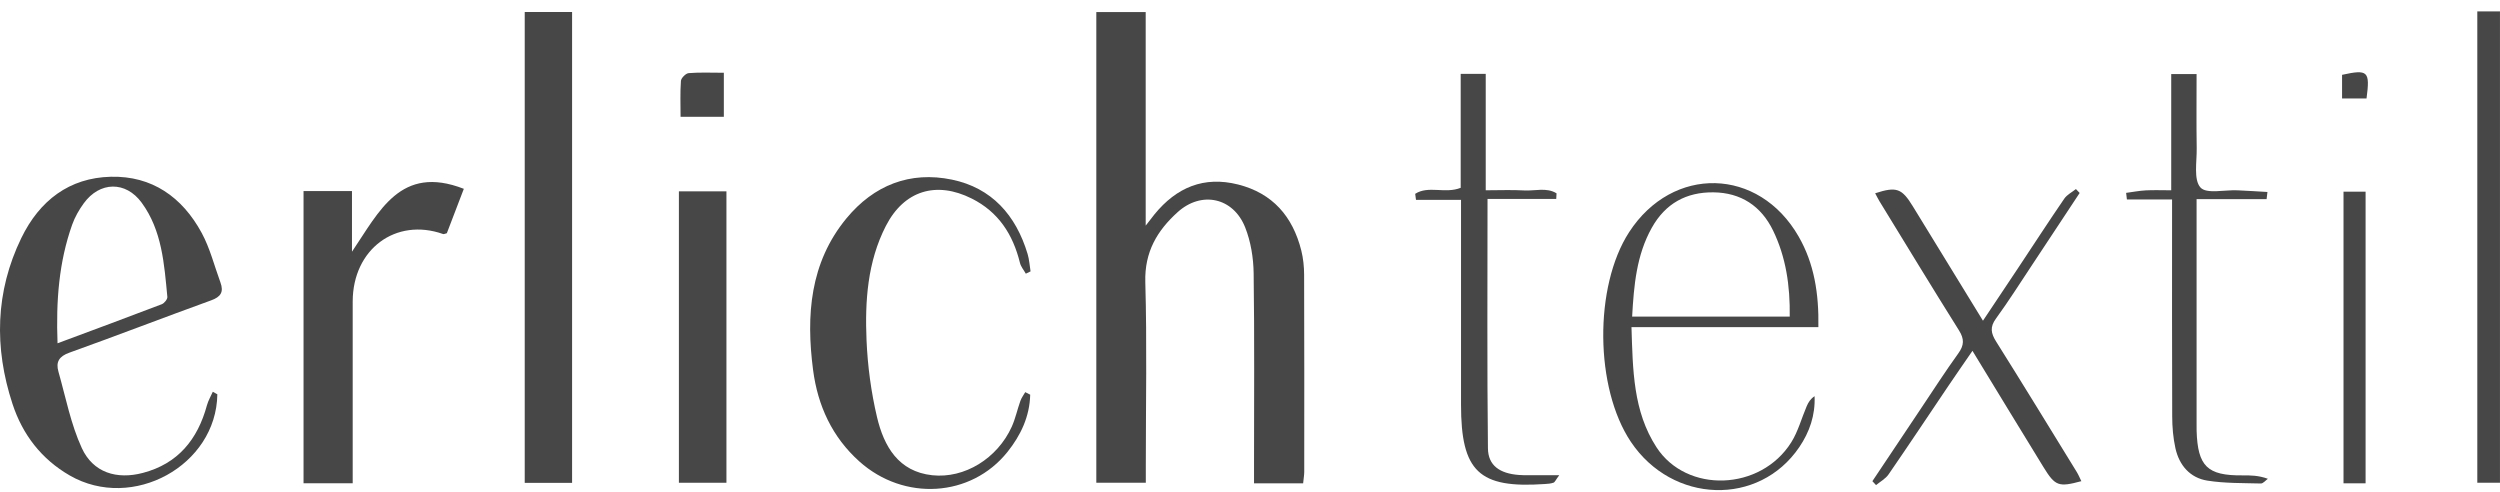
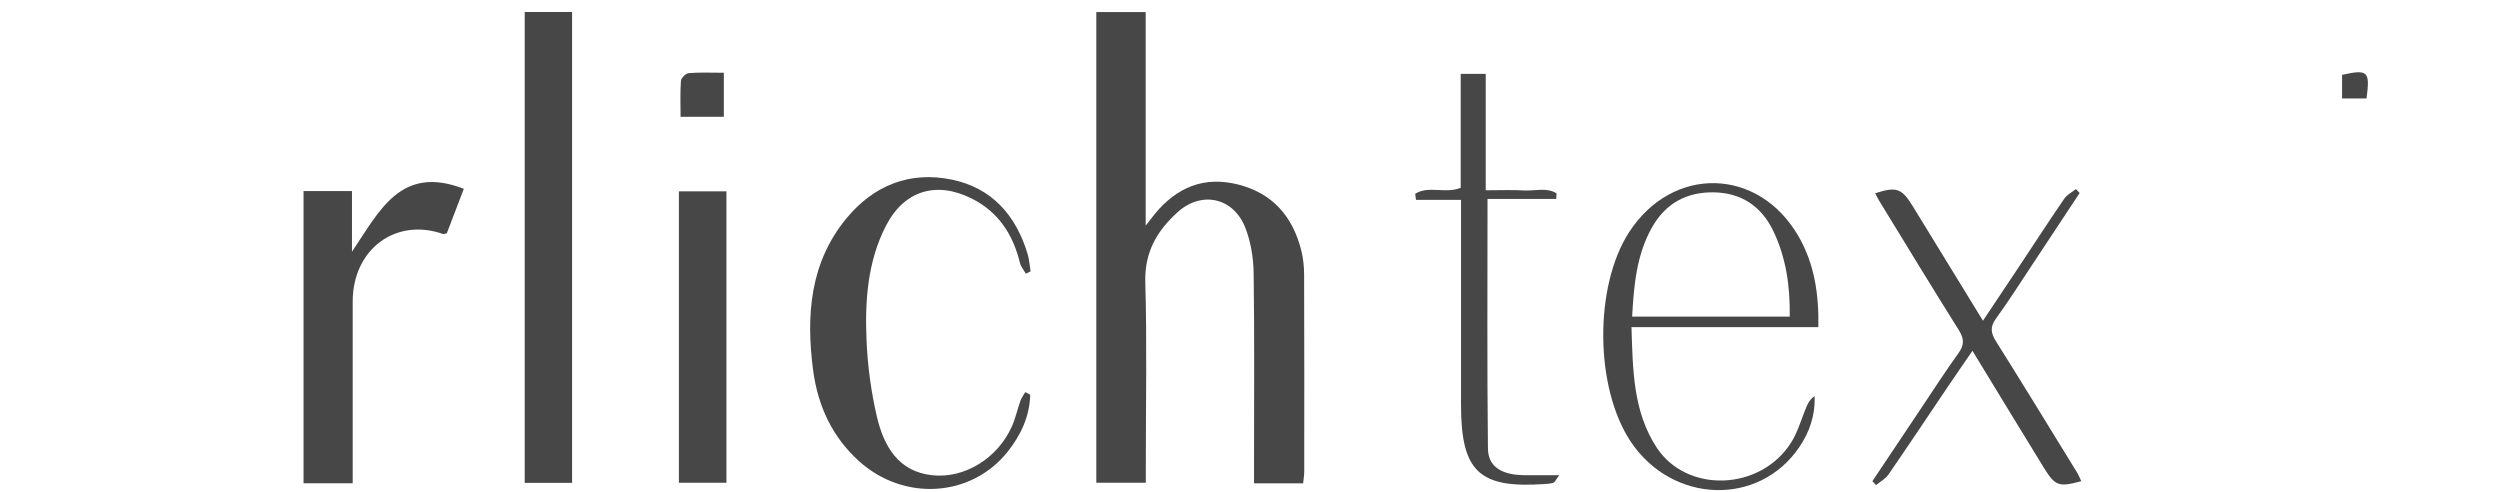
<svg xmlns="http://www.w3.org/2000/svg" width="188" height="37" viewBox="0 0 188 37" fill="none">
  <g clip-path="url(#clip0_4219_19580)">
    <path d="M97.996 36.348H94.303C94.303 35.877 94.303 35.439 94.303 35.002C94.303 30.182 94.341 25.363 94.274 20.545C94.258 19.387 94.06 18.161 93.635 17.095C92.736 14.84 90.346 14.344 88.564 15.949C87.026 17.337 86.064 18.937 86.127 21.213C86.257 25.8 86.165 30.393 86.165 34.982V36.302H82.443V0.906H86.156V16.967C86.514 16.507 86.662 16.31 86.817 16.119C88.475 14.087 90.537 13.226 93.107 13.875C95.691 14.53 97.213 16.266 97.859 18.845C98.005 19.431 98.068 20.056 98.07 20.662C98.088 25.595 98.081 30.531 98.079 35.464C98.079 35.724 98.032 35.981 97.996 36.346V36.348Z" fill="#474747" />
-     <path d="M16.344 29.655C16.268 35.009 9.962 38.47 5.249 35.758C3.122 34.533 1.698 32.687 0.94 30.374C-0.447 26.146 -0.359 21.939 1.606 17.894C2.973 15.081 5.209 13.367 8.334 13.292C11.422 13.216 13.702 14.812 15.168 17.517C15.793 18.67 16.119 19.993 16.578 21.243C16.841 21.962 16.599 22.327 15.874 22.588C12.315 23.877 8.782 25.243 5.218 26.52C4.446 26.796 4.183 27.216 4.395 27.953C4.943 29.88 5.323 31.895 6.151 33.693C7.001 35.544 8.782 36.081 10.747 35.562C13.367 34.873 14.858 33.068 15.562 30.477C15.659 30.124 15.852 29.798 16.003 29.46L16.347 29.653L16.344 29.655ZM4.327 25.815C7.053 24.8 9.614 23.854 12.164 22.878C12.353 22.807 12.602 22.501 12.585 22.329C12.348 19.853 12.187 17.338 10.655 15.244C9.452 13.599 7.498 13.638 6.295 15.294C5.942 15.779 5.631 16.326 5.429 16.89C4.431 19.699 4.206 22.614 4.327 25.813V25.815Z" fill="#474747" />
    <path d="M43.021 36.312H39.459V0.9H43.021V36.312Z" fill="#474747" />
    <path d="M22.824 14.366H26.469V18.928C28.516 15.912 30.115 12.343 34.88 14.199C34.441 15.347 34.014 16.461 33.602 17.538C33.461 17.573 33.38 17.621 33.324 17.6C29.759 16.339 26.53 18.739 26.523 22.669C26.517 26.798 26.523 30.925 26.523 35.055C26.523 35.464 26.523 35.872 26.523 36.341H22.826V14.366H22.824Z" fill="#474747" />
    <path d="M77.471 29.68C77.433 31.32 76.759 32.741 75.76 33.988C73.023 37.406 67.979 37.711 64.62 34.698C62.585 32.872 61.494 30.518 61.143 27.817C60.61 23.718 60.905 19.756 63.648 16.426C65.715 13.92 68.436 12.854 71.591 13.509C74.566 14.127 76.394 16.166 77.276 19.099C77.402 19.519 77.426 19.972 77.498 20.408L77.141 20.581C76.99 20.309 76.772 20.057 76.7 19.767C76.172 17.618 75.076 15.934 73.075 14.931C70.413 13.596 67.988 14.318 66.615 16.995C65.234 19.687 65.038 22.648 65.164 25.601C65.247 27.532 65.508 29.487 65.951 31.366C66.473 33.575 67.566 35.463 70.102 35.738C72.531 36.002 75.004 34.473 76.082 32.094C76.363 31.474 76.502 30.789 76.734 30.146C76.817 29.912 76.974 29.707 77.098 29.489L77.471 29.68Z" fill="#474747" />
    <path d="M54.628 14.389V36.303H51.053V14.389H54.628Z" fill="#474747" />
    <path d="M136.74 24.599H122.687C122.791 27.821 122.804 30.928 124.572 33.641C126.843 37.125 132.402 36.923 134.702 33.264C135.217 32.444 135.474 31.457 135.863 30.549C135.984 30.265 136.146 29.996 136.456 29.794C136.517 31.227 136.076 32.492 135.307 33.625C132.269 38.101 125.768 37.887 122.642 33.227C119.928 29.178 119.863 21.547 122.507 17.463C125.779 12.413 132.265 12.564 135.262 17.794C136.422 19.817 136.787 22.061 136.742 24.597L136.74 24.599ZM134.588 23.806C134.621 21.471 134.3 19.335 133.342 17.351C132.438 15.481 130.906 14.487 128.849 14.464C126.818 14.441 125.239 15.295 124.214 17.13C123.067 19.183 122.869 21.441 122.737 23.806H134.585H134.588Z" fill="#474747" />
    <path d="M117.254 35.735C116.989 36.091 116.928 36.261 116.822 36.298C116.615 36.371 116.386 36.385 116.163 36.399C111.218 36.741 109.869 35.462 109.869 30.427C109.869 25.758 109.869 21.091 109.869 16.422C109.869 16.007 109.869 15.593 109.869 15.031H106.483L106.422 14.576C107.411 13.931 108.675 14.594 109.844 14.123V5.555H111.727V14.309C112.777 14.309 113.699 14.268 114.616 14.321C115.426 14.369 116.31 14.073 117.052 14.539L117.029 14.96H111.862C111.862 21.344 111.823 27.531 111.893 33.716C111.907 35.009 112.786 35.609 114.218 35.717C114.702 35.753 115.192 35.73 115.678 35.733C116.116 35.733 116.555 35.733 117.254 35.733V35.735Z" fill="#474747" />
    <path d="M156.389 14.513C155.183 16.337 153.983 18.165 152.773 19.986C151.891 21.316 151.035 22.666 150.097 23.955C149.629 24.595 149.717 25.062 150.11 25.686C152.152 28.936 154.154 32.213 156.166 35.484C156.301 35.702 156.398 35.943 156.517 36.184C154.808 36.644 154.552 36.561 153.67 35.128C151.918 32.282 150.185 29.423 148.329 26.382C147.661 27.356 147.065 28.208 146.485 29.069C144.997 31.274 143.526 33.49 142.017 35.679C141.79 36.007 141.396 36.216 141.079 36.48L140.803 36.184C142.019 34.363 143.236 32.539 144.455 30.721C145.386 29.331 146.292 27.925 147.268 26.57C147.709 25.957 147.722 25.493 147.313 24.841C145.291 21.621 143.321 18.371 141.333 15.129C141.219 14.94 141.122 14.738 141.012 14.534C142.626 14.01 143.02 14.164 143.854 15.53C145.572 18.346 147.302 21.157 149.119 24.118C150.07 22.691 150.947 21.38 151.822 20.064C152.957 18.355 154.073 16.633 155.233 14.94C155.44 14.637 155.813 14.456 156.11 14.217C156.204 14.316 156.297 14.414 156.391 14.513H156.389Z" fill="#474747" />
-     <path d="M186.293 0.857H187.998V36.302H186.293V0.857Z" fill="#474747" />
-     <path d="M170.449 14.973H165.183C165.183 15.508 165.183 15.914 165.183 16.321C165.183 21.486 165.183 26.653 165.183 31.818C165.183 32.009 165.181 32.202 165.185 32.393C165.268 35.061 165.99 35.769 168.61 35.748C169.226 35.743 169.842 35.748 170.544 36.005C170.368 36.129 170.189 36.364 170.015 36.359C168.673 36.322 167.315 36.352 165.995 36.143C164.704 35.939 163.879 35.004 163.591 33.704C163.42 32.928 163.352 32.115 163.35 31.315C163.33 26.341 163.339 21.366 163.339 16.392C163.339 15.981 163.339 15.572 163.339 14.998H159.943C159.923 14.832 159.905 14.669 159.885 14.504C160.375 14.44 160.863 14.343 161.355 14.316C161.947 14.284 162.543 14.309 163.276 14.309V5.572H165.183C165.183 7.428 165.163 9.288 165.192 11.149C165.208 12.164 164.949 13.503 165.471 14.095C165.92 14.607 167.297 14.265 168.261 14.311C169.012 14.345 169.761 14.394 170.512 14.437C170.492 14.617 170.472 14.796 170.449 14.975V14.973Z" fill="#474747" />
-     <path d="M177.892 36.345H176.232V14.414H177.892V36.345Z" fill="#474747" />
    <path d="M54.433 5.471V8.785H51.179C51.179 7.878 51.141 6.978 51.206 6.084C51.222 5.866 51.57 5.517 51.788 5.499C52.63 5.43 53.48 5.471 54.433 5.471Z" fill="#474747" />
    <path d="M176.123 7.407V5.627C178.077 5.2 178.235 5.352 177.963 7.407H176.123Z" fill="#474747" />
  </g>
  <defs>
    <clipPath id="clip0_4219_19580">
      <rect width="188" height="36" fill="white" transform="translate(0 0.857)" />
    </clipPath>
  </defs>
</svg>